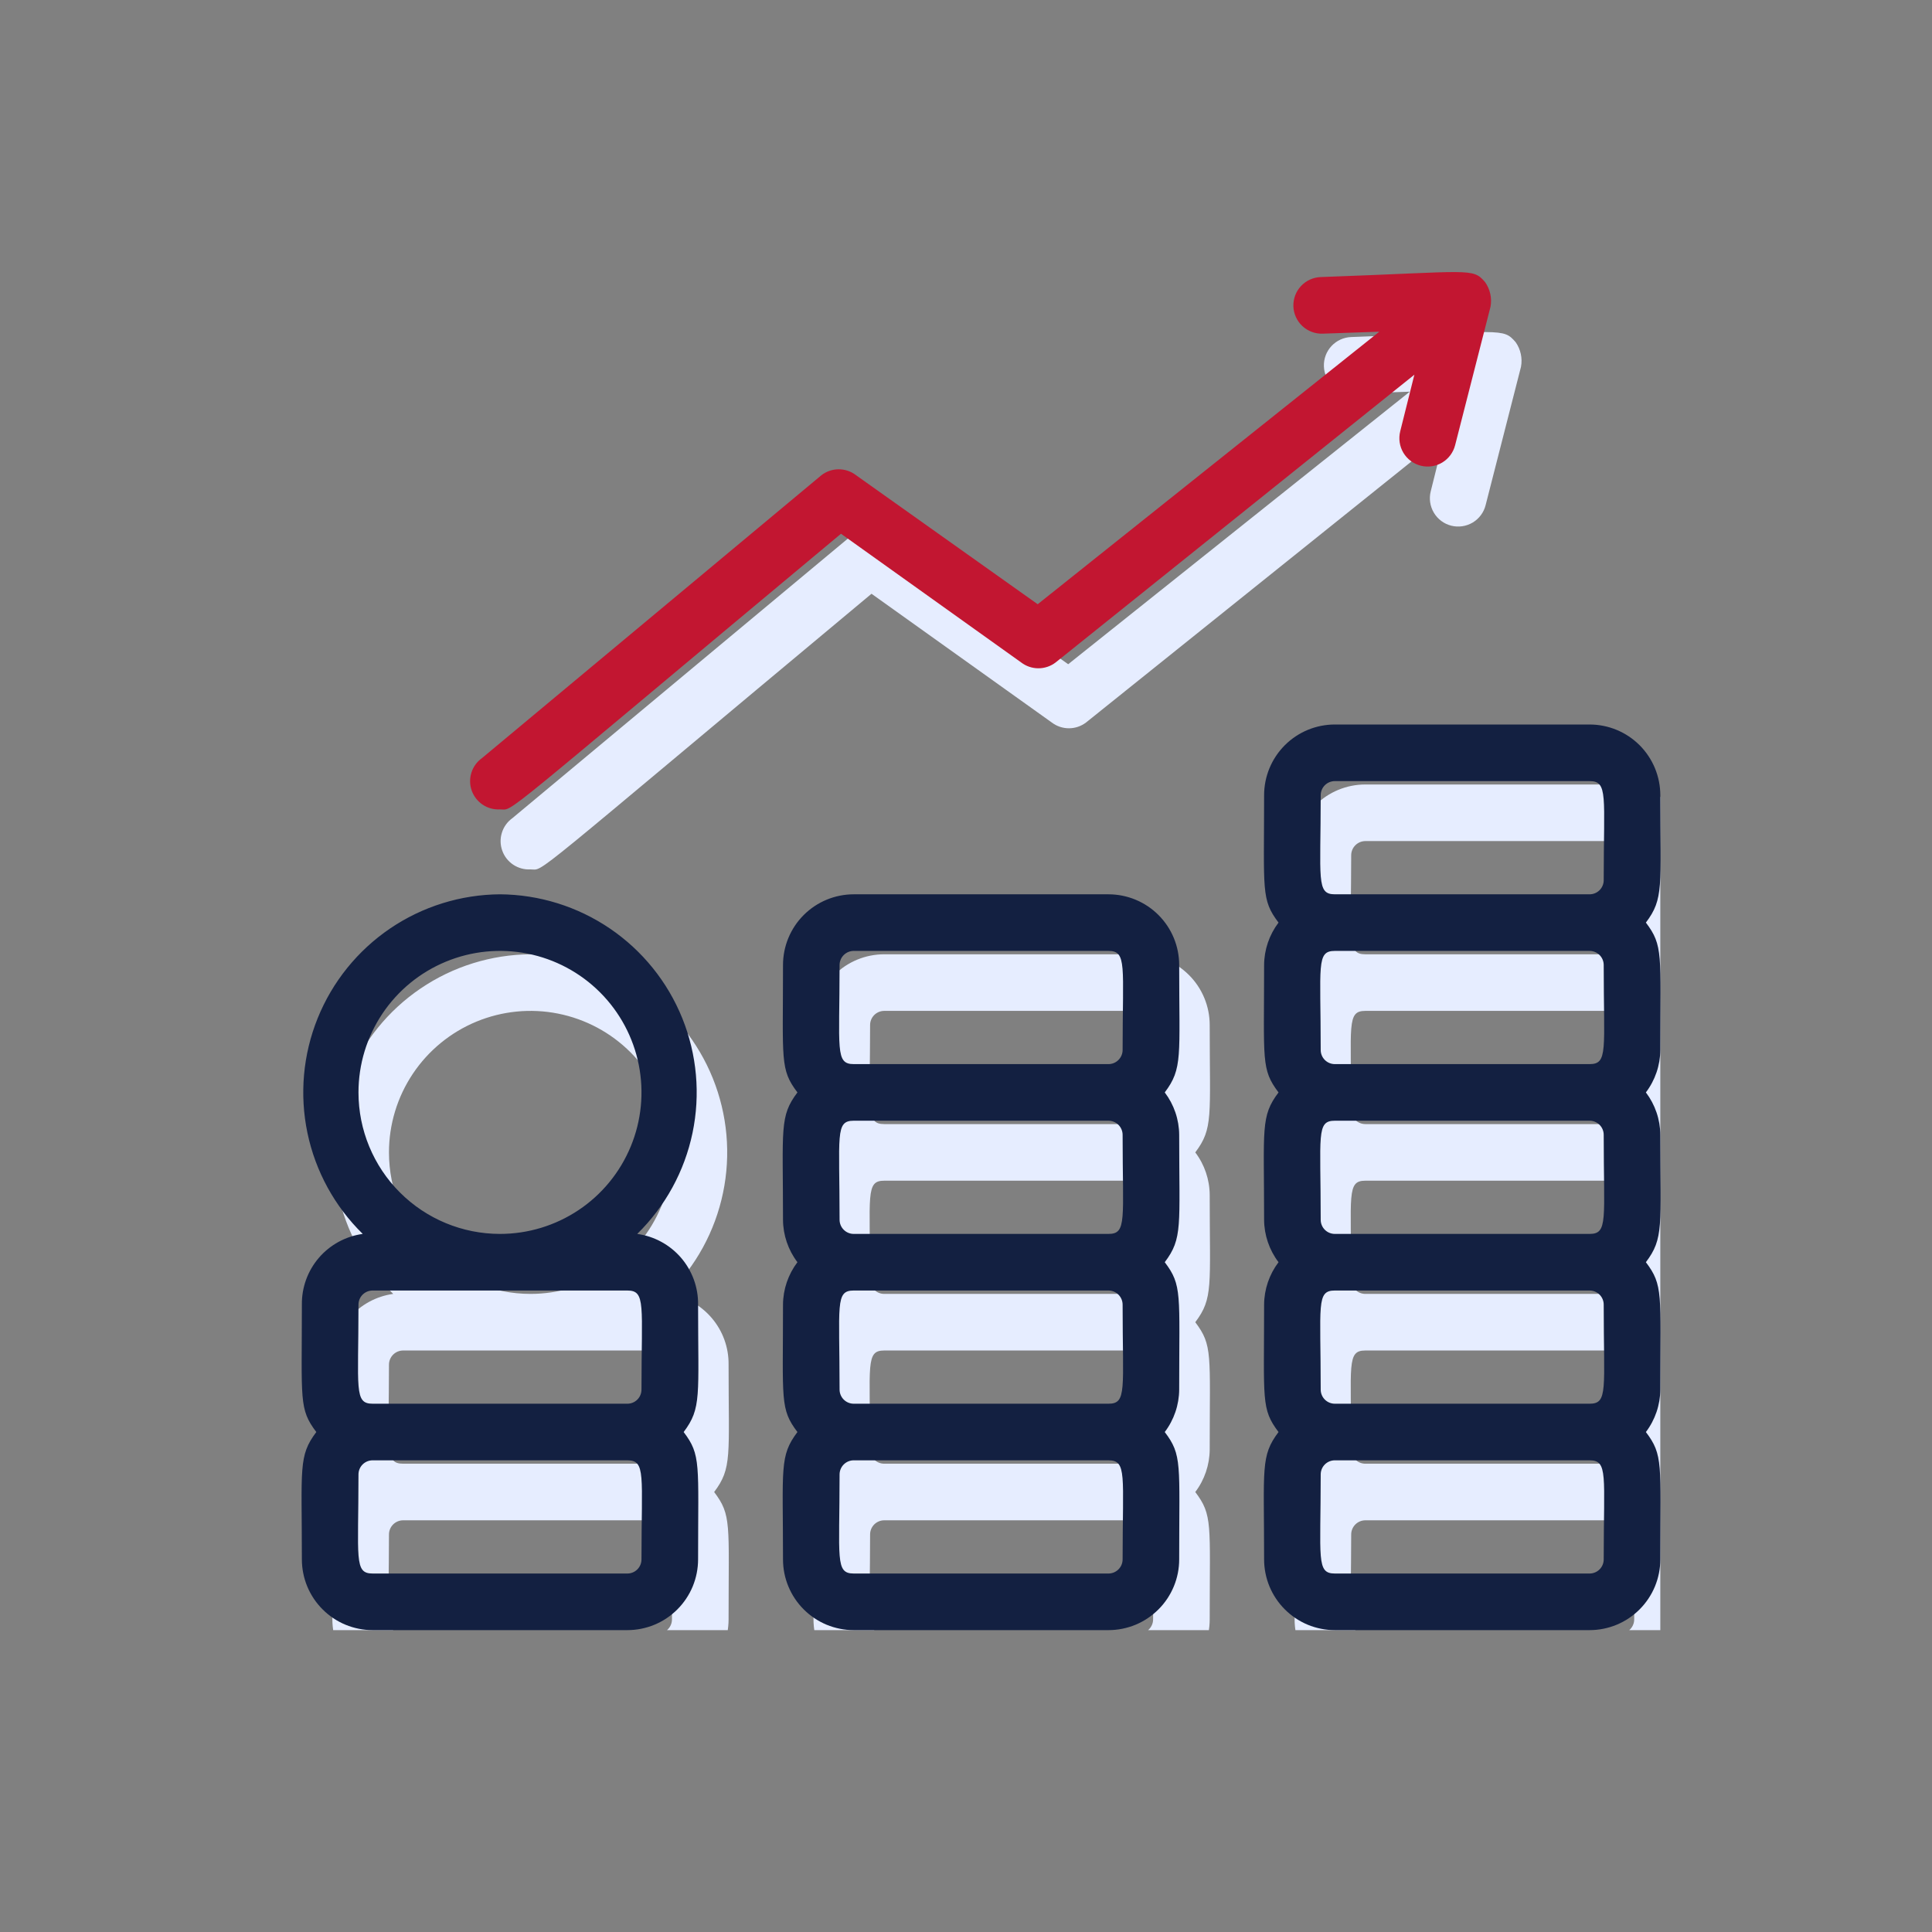
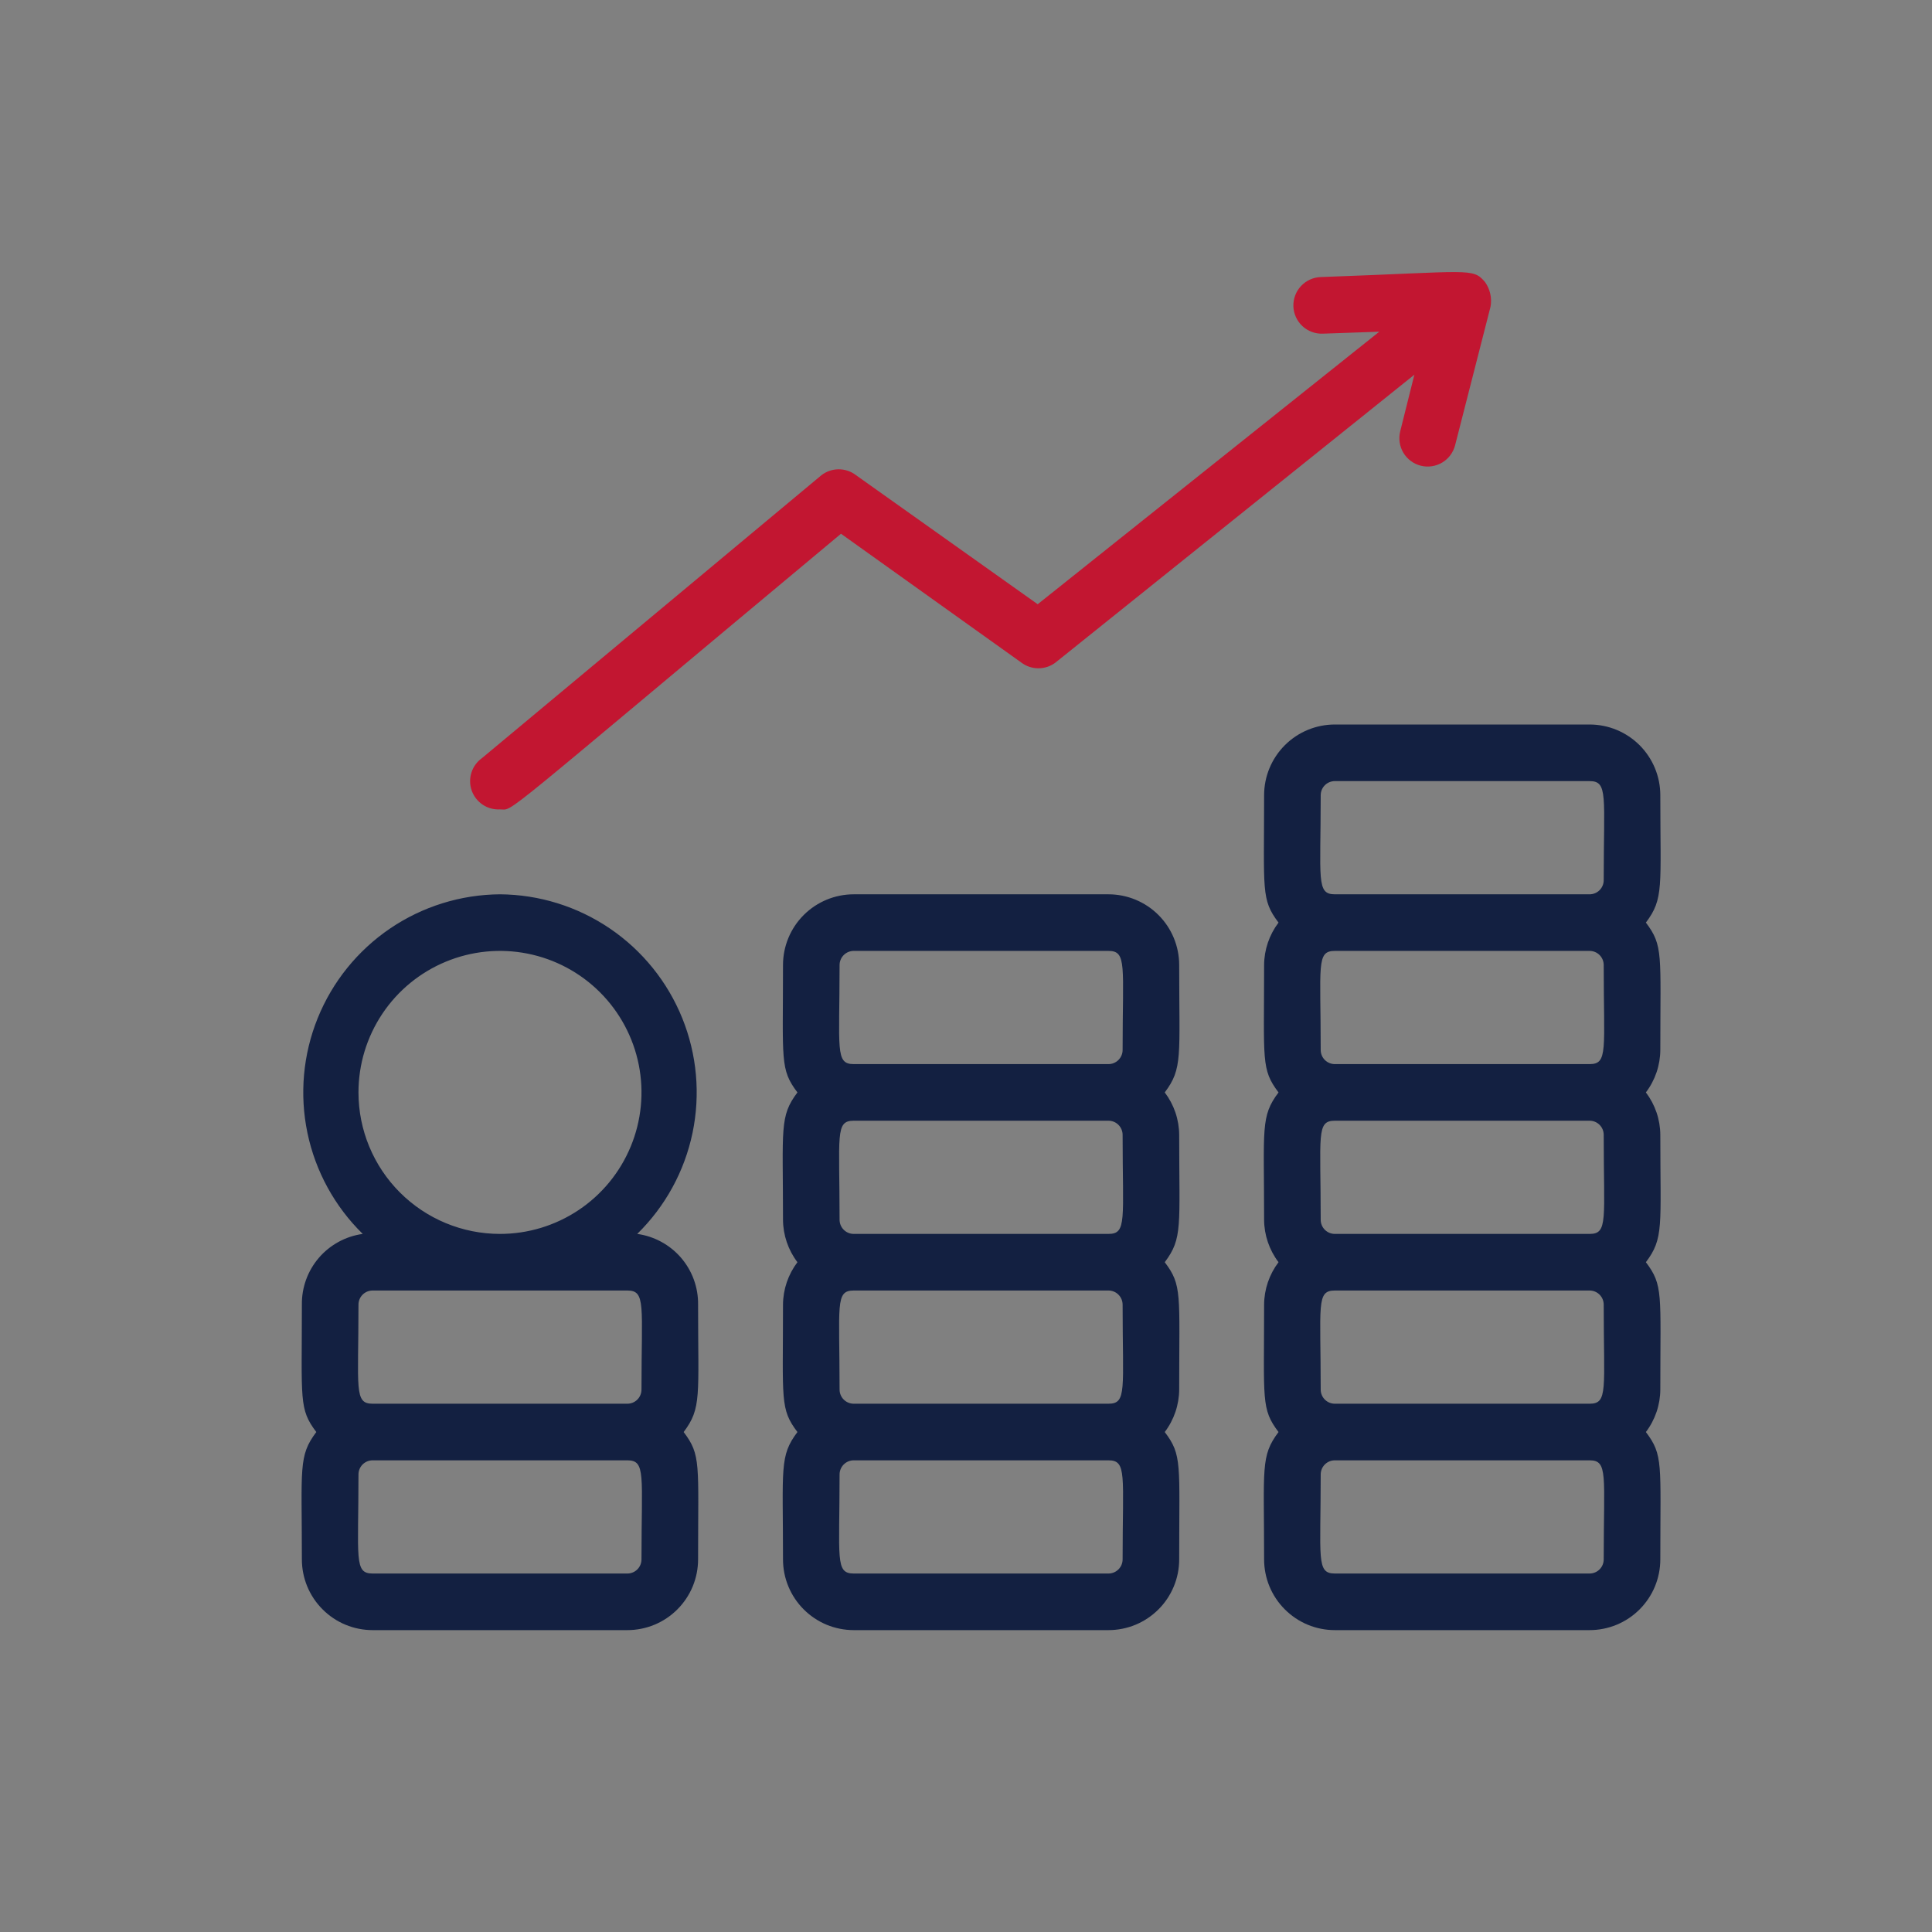
<svg xmlns="http://www.w3.org/2000/svg" width="64" height="64" viewBox="0 0 64 64" fill="none">
  <rect x="0" y="0" width="64" height="64" fill="#808080" stroke="none" />
  <g clip-path="url(#clip0_1_1568)">
-     <path d="M56.01 28.331C56.01 28.023 55.95 27.718 55.832 27.434C55.714 27.15 55.541 26.891 55.324 26.674C55.106 26.456 54.848 26.283 54.563 26.166C54.279 26.048 53.974 25.987 53.666 25.987H45.229C44.607 25.987 44.011 26.234 43.572 26.674C43.132 27.113 42.885 27.709 42.885 28.331C42.885 31.509 42.782 31.781 43.363 32.55C43.056 32.955 42.889 33.448 42.885 33.956C42.885 37.134 42.782 37.406 43.363 38.175C42.763 38.972 42.885 39.356 42.885 42.394C42.889 42.901 43.056 43.395 43.363 43.8C43.056 44.205 42.889 44.698 42.885 45.206C42.885 48.384 42.782 48.656 43.363 49.425C42.763 50.222 42.885 50.606 42.885 53.644C42.885 53.951 42.946 54.256 43.064 54.54C43.181 54.825 43.354 55.083 43.572 55.301C43.789 55.518 44.048 55.691 44.332 55.809C44.617 55.927 44.921 55.987 45.229 55.987H53.666C53.974 55.987 54.279 55.927 54.563 55.809C54.848 55.691 55.106 55.518 55.324 55.301C55.541 55.083 55.714 54.825 55.832 54.54C55.95 54.256 56.01 53.951 56.01 53.644C56.01 50.465 56.113 50.194 55.532 49.425C55.839 49.02 56.007 48.526 56.01 48.019C56.01 44.84 56.113 44.569 55.532 43.8C56.132 43.003 56.01 42.618 56.01 39.581C56.007 39.073 55.839 38.58 55.532 38.175C55.839 37.77 56.007 37.276 56.01 36.769C56.01 33.59 56.113 33.319 55.532 32.55C56.132 31.753 56.01 31.369 56.01 28.331ZM44.76 28.331C44.76 28.207 44.81 28.087 44.898 28C44.986 27.912 45.105 27.862 45.229 27.862H53.666C54.285 27.862 54.135 28.35 54.135 31.143C54.135 31.268 54.086 31.387 53.998 31.475C53.91 31.563 53.791 31.612 53.666 31.612H45.229C44.61 31.612 44.76 31.125 44.76 28.331ZM54.135 33.956C54.135 36.769 54.285 37.237 53.666 37.237H45.229C45.105 37.237 44.986 37.188 44.898 37.1C44.81 37.012 44.76 36.893 44.76 36.769C44.76 33.956 44.61 33.487 45.229 33.487H53.666C53.791 33.487 53.91 33.537 53.998 33.624C54.086 33.712 54.135 33.832 54.135 33.956ZM54.135 39.581C54.135 42.394 54.285 42.862 53.666 42.862H45.229C45.105 42.862 44.986 42.813 44.898 42.725C44.81 42.637 44.76 42.518 44.76 42.394C44.76 39.581 44.61 39.112 45.229 39.112H53.666C53.791 39.112 53.91 39.162 53.998 39.249C54.086 39.337 54.135 39.457 54.135 39.581ZM54.135 45.206C54.135 48.019 54.285 48.487 53.666 48.487H45.229C45.105 48.487 44.986 48.438 44.898 48.35C44.81 48.262 44.76 48.143 44.76 48.019C44.76 45.206 44.61 44.737 45.229 44.737H53.666C53.791 44.737 53.91 44.787 53.998 44.874C54.086 44.962 54.135 45.082 54.135 45.206ZM54.135 53.644C54.135 53.768 54.086 53.887 53.998 53.975C53.91 54.063 53.791 54.112 53.666 54.112H45.229C44.61 54.112 44.76 53.625 44.76 50.831C44.76 50.707 44.81 50.587 44.898 50.499C44.986 50.412 45.105 50.362 45.229 50.362H53.666C54.285 50.362 54.135 50.85 54.135 53.644ZM37.729 31.612H29.291C28.67 31.612 28.074 31.859 27.634 32.299C27.195 32.738 26.948 33.334 26.948 33.956C26.948 37.134 26.845 37.406 27.426 38.175C26.826 38.972 26.948 39.356 26.948 42.394C26.951 42.901 27.119 43.395 27.426 43.8C27.119 44.205 26.951 44.698 26.948 45.206C26.948 48.384 26.845 48.656 27.426 49.425C26.826 50.222 26.948 50.606 26.948 53.644C26.948 53.951 27.008 54.256 27.126 54.54C27.244 54.825 27.417 55.083 27.634 55.301C27.852 55.518 28.11 55.691 28.395 55.809C28.679 55.927 28.984 55.987 29.291 55.987H37.729C38.037 55.987 38.342 55.927 38.626 55.809C38.91 55.691 39.169 55.518 39.386 55.301C39.604 55.083 39.777 54.825 39.894 54.54C40.012 54.256 40.073 53.951 40.073 53.644C40.073 50.465 40.176 50.194 39.595 49.425C39.902 49.02 40.069 48.526 40.073 48.019C40.073 44.84 40.176 44.569 39.595 43.8C40.195 43.003 40.073 42.618 40.073 39.581C40.069 39.073 39.902 38.58 39.595 38.175C40.195 37.378 40.073 36.993 40.073 33.956C40.073 33.334 39.826 32.738 39.386 32.299C38.947 31.859 38.351 31.612 37.729 31.612ZM28.823 33.956C28.823 33.832 28.872 33.712 28.96 33.624C29.048 33.537 29.167 33.487 29.291 33.487H37.729C38.348 33.487 38.198 33.975 38.198 36.769C38.198 36.893 38.148 37.012 38.06 37.1C37.973 37.188 37.853 37.237 37.729 37.237H29.291C28.673 37.237 28.823 36.75 28.823 33.956ZM38.198 39.581C38.198 42.394 38.348 42.862 37.729 42.862H29.291C29.167 42.862 29.048 42.813 28.96 42.725C28.872 42.637 28.823 42.518 28.823 42.394C28.823 39.581 28.673 39.112 29.291 39.112H37.729C37.853 39.112 37.973 39.162 38.06 39.249C38.148 39.337 38.198 39.457 38.198 39.581ZM38.198 45.206C38.198 48.019 38.348 48.487 37.729 48.487H29.291C29.167 48.487 29.048 48.438 28.96 48.35C28.872 48.262 28.823 48.143 28.823 48.019C28.823 45.206 28.673 44.737 29.291 44.737H37.729C37.853 44.737 37.973 44.787 38.06 44.874C38.148 44.962 38.198 45.082 38.198 45.206ZM38.198 53.644C38.198 53.768 38.148 53.887 38.06 53.975C37.973 54.063 37.853 54.112 37.729 54.112H29.291C28.673 54.112 28.823 53.625 28.823 50.831C28.823 50.707 28.872 50.587 28.96 50.499C29.048 50.412 29.167 50.362 29.291 50.362H37.729C38.348 50.362 38.198 50.85 38.198 53.644ZM17.573 31.612C16.273 31.621 15.005 32.016 13.93 32.747C12.855 33.477 12.021 34.51 11.534 35.715C11.047 36.92 10.929 38.243 11.194 39.515C11.46 40.788 12.098 41.953 13.026 42.862C12.462 42.94 11.946 43.221 11.575 43.653C11.203 44.084 11.003 44.637 11.01 45.206C11.01 48.384 10.907 48.656 11.488 49.425C10.888 50.222 11.01 50.606 11.01 53.644C11.01 53.951 11.071 54.256 11.189 54.54C11.306 54.825 11.479 55.083 11.697 55.301C11.914 55.518 12.173 55.691 12.457 55.809C12.742 55.927 13.046 55.987 13.354 55.987H21.791C22.099 55.987 22.404 55.927 22.689 55.809C22.973 55.691 23.231 55.518 23.449 55.301C23.666 55.083 23.839 54.825 23.957 54.54C24.075 54.256 24.135 53.951 24.135 53.644C24.135 50.465 24.238 50.194 23.657 49.425C24.257 48.628 24.135 48.243 24.135 45.206C24.143 44.637 23.942 44.084 23.571 43.653C23.2 43.221 22.684 42.94 22.12 42.862C23.048 41.953 23.686 40.788 23.951 39.515C24.217 38.243 24.098 36.92 23.611 35.715C23.124 34.51 22.29 33.477 21.215 32.747C20.14 32.016 18.872 31.621 17.573 31.612ZM12.885 38.175C12.885 37.248 13.16 36.341 13.675 35.571C14.19 34.8 14.922 34.199 15.779 33.844C16.636 33.489 17.578 33.396 18.487 33.577C19.397 33.758 20.232 34.205 20.887 34.86C21.543 35.516 21.989 36.351 22.17 37.26C22.351 38.169 22.258 39.112 21.904 39.969C21.549 40.825 20.948 41.557 20.177 42.072C19.406 42.587 18.5 42.862 17.573 42.862C16.33 42.862 15.137 42.368 14.258 41.489C13.379 40.61 12.885 39.418 12.885 38.175ZM22.26 53.644C22.26 53.768 22.211 53.887 22.123 53.975C22.035 54.063 21.916 54.112 21.791 54.112H13.354C12.735 54.112 12.885 53.625 12.885 50.831C12.885 50.707 12.935 50.587 13.023 50.499C13.111 50.412 13.23 50.362 13.354 50.362H21.791C22.41 50.362 22.26 50.85 22.26 53.644ZM21.791 44.737C22.41 44.737 22.26 45.225 22.26 48.019C22.26 48.143 22.211 48.262 22.123 48.35C22.035 48.438 21.916 48.487 21.791 48.487H13.354C12.735 48.487 12.885 48 12.885 45.206C12.885 45.082 12.935 44.962 13.023 44.874C13.111 44.787 13.23 44.737 13.354 44.737H21.791ZM17.573 28.8C18.06 28.8 17.245 29.362 28.87 19.669L34.842 23.934C35.005 24.058 35.204 24.125 35.409 24.125C35.614 24.125 35.813 24.058 35.976 23.934L47.863 14.4L47.395 16.275C47.334 16.516 47.371 16.771 47.499 16.985C47.626 17.199 47.833 17.353 48.074 17.414C48.316 17.475 48.571 17.437 48.785 17.31C48.998 17.182 49.153 16.975 49.213 16.734L50.385 12.15C50.411 12.009 50.409 11.864 50.378 11.724C50.348 11.584 50.29 11.451 50.207 11.334C49.785 10.847 49.776 10.987 44.76 11.165C44.512 11.174 44.277 11.281 44.107 11.463C43.937 11.645 43.847 11.887 43.856 12.136C43.864 12.384 43.971 12.619 44.153 12.789C44.335 12.959 44.577 13.049 44.826 13.04L46.701 12.975L35.385 22.003L29.366 17.728C29.203 17.602 29.002 17.533 28.795 17.533C28.588 17.533 28.387 17.602 28.223 17.728L16.973 27.103C16.808 27.221 16.686 27.39 16.626 27.584C16.565 27.777 16.569 27.985 16.637 28.176C16.704 28.367 16.832 28.532 17.001 28.644C17.17 28.756 17.37 28.811 17.573 28.8Z" fill="#E6EDFF" />
    <path d="M55 26.344C55 26.036 54.939 25.731 54.822 25.447C54.704 25.163 54.531 24.904 54.314 24.686C54.096 24.469 53.838 24.296 53.553 24.178C53.269 24.061 52.964 24 52.656 24H44.219C43.597 24 43.001 24.247 42.562 24.686C42.122 25.126 41.875 25.722 41.875 26.344C41.875 29.522 41.772 29.794 42.353 30.562C42.046 30.967 41.878 31.461 41.875 31.969C41.875 35.147 41.772 35.419 42.353 36.188C41.753 36.984 41.875 37.369 41.875 40.406C41.878 40.914 42.046 41.408 42.353 41.812C42.046 42.217 41.878 42.711 41.875 43.219C41.875 46.397 41.772 46.669 42.353 47.438C41.753 48.234 41.875 48.619 41.875 51.656C41.875 51.964 41.936 52.269 42.053 52.553C42.171 52.837 42.344 53.096 42.562 53.313C42.779 53.531 43.038 53.704 43.322 53.822C43.606 53.939 43.911 54 44.219 54H52.656C52.964 54 53.269 53.939 53.553 53.822C53.838 53.704 54.096 53.531 54.314 53.313C54.531 53.096 54.704 52.837 54.822 52.553C54.939 52.269 55 51.964 55 51.656C55 48.478 55.103 48.206 54.522 47.438C54.829 47.033 54.997 46.539 55 46.031C55 42.853 55.103 42.581 54.522 41.812C55.122 41.016 55 40.631 55 37.594C54.997 37.086 54.829 36.592 54.522 36.188C54.829 35.783 54.997 35.289 55 34.781C55 31.603 55.103 31.331 54.522 30.562C55.122 29.766 55 29.381 55 26.344ZM43.75 26.344C43.75 26.219 43.799 26.1 43.887 26.012C43.975 25.924 44.094 25.875 44.219 25.875H52.656C53.275 25.875 53.125 26.363 53.125 29.156C53.125 29.281 53.076 29.4 52.988 29.488C52.9 29.576 52.781 29.625 52.656 29.625H44.219C43.6 29.625 43.75 29.137 43.75 26.344ZM53.125 31.969C53.125 34.781 53.275 35.25 52.656 35.25H44.219C44.094 35.25 43.975 35.201 43.887 35.113C43.799 35.025 43.75 34.906 43.75 34.781C43.75 31.969 43.6 31.5 44.219 31.5H52.656C52.781 31.5 52.9 31.549 52.988 31.637C53.076 31.725 53.125 31.844 53.125 31.969ZM53.125 37.594C53.125 40.406 53.275 40.875 52.656 40.875H44.219C44.094 40.875 43.975 40.826 43.887 40.738C43.799 40.65 43.75 40.531 43.75 40.406C43.75 37.594 43.6 37.125 44.219 37.125H52.656C52.781 37.125 52.9 37.174 52.988 37.262C53.076 37.35 53.125 37.469 53.125 37.594ZM53.125 43.219C53.125 46.031 53.275 46.5 52.656 46.5H44.219C44.094 46.5 43.975 46.451 43.887 46.363C43.799 46.275 43.75 46.156 43.75 46.031C43.75 43.219 43.6 42.75 44.219 42.75H52.656C52.781 42.75 52.9 42.799 52.988 42.887C53.076 42.975 53.125 43.094 53.125 43.219ZM53.125 51.656C53.125 51.781 53.076 51.9 52.988 51.988C52.9 52.076 52.781 52.125 52.656 52.125H44.219C43.6 52.125 43.75 51.638 43.75 48.844C43.75 48.719 43.799 48.6 43.887 48.512C43.975 48.424 44.094 48.375 44.219 48.375H52.656C53.275 48.375 53.125 48.862 53.125 51.656ZM36.719 29.625H28.281C27.66 29.625 27.064 29.872 26.624 30.311C26.184 30.751 25.938 31.347 25.938 31.969C25.938 35.147 25.834 35.419 26.416 36.188C25.816 36.984 25.938 37.369 25.938 40.406C25.941 40.914 26.109 41.408 26.416 41.812C26.109 42.217 25.941 42.711 25.938 43.219C25.938 46.397 25.834 46.669 26.416 47.438C25.816 48.234 25.938 48.619 25.938 51.656C25.938 51.964 25.998 52.269 26.116 52.553C26.234 52.837 26.406 53.096 26.624 53.313C26.842 53.531 27.1 53.704 27.384 53.822C27.669 53.939 27.974 54 28.281 54H36.719C37.027 54 37.331 53.939 37.616 53.822C37.9 53.704 38.158 53.531 38.376 53.313C38.594 53.096 38.766 52.837 38.884 52.553C39.002 52.269 39.062 51.964 39.062 51.656C39.062 48.478 39.166 48.206 38.584 47.438C38.891 47.033 39.059 46.539 39.062 46.031C39.062 42.853 39.166 42.581 38.584 41.812C39.184 41.016 39.062 40.631 39.062 37.594C39.059 37.086 38.891 36.592 38.584 36.188C39.184 35.391 39.062 35.006 39.062 31.969C39.062 31.347 38.816 30.751 38.376 30.311C37.937 29.872 37.34 29.625 36.719 29.625ZM27.812 31.969C27.812 31.844 27.862 31.725 27.95 31.637C28.038 31.549 28.157 31.5 28.281 31.5H36.719C37.337 31.5 37.188 31.988 37.188 34.781C37.188 34.906 37.138 35.025 37.05 35.113C36.962 35.201 36.843 35.25 36.719 35.25H28.281C27.663 35.25 27.812 34.763 27.812 31.969ZM37.188 37.594C37.188 40.406 37.337 40.875 36.719 40.875H28.281C28.157 40.875 28.038 40.826 27.95 40.738C27.862 40.65 27.812 40.531 27.812 40.406C27.812 37.594 27.663 37.125 28.281 37.125H36.719C36.843 37.125 36.962 37.174 37.05 37.262C37.138 37.35 37.188 37.469 37.188 37.594ZM37.188 43.219C37.188 46.031 37.337 46.5 36.719 46.5H28.281C28.157 46.5 28.038 46.451 27.95 46.363C27.862 46.275 27.812 46.156 27.812 46.031C27.812 43.219 27.663 42.75 28.281 42.75H36.719C36.843 42.75 36.962 42.799 37.05 42.887C37.138 42.975 37.188 43.094 37.188 43.219ZM37.188 51.656C37.188 51.781 37.138 51.9 37.05 51.988C36.962 52.076 36.843 52.125 36.719 52.125H28.281C27.663 52.125 27.812 51.638 27.812 48.844C27.812 48.719 27.862 48.6 27.95 48.512C28.038 48.424 28.157 48.375 28.281 48.375H36.719C37.337 48.375 37.188 48.862 37.188 51.656ZM16.562 29.625C15.263 29.634 13.995 30.029 12.92 30.759C11.845 31.49 11.011 32.523 10.524 33.728C10.037 34.933 9.919 36.256 10.184 37.528C10.45 38.801 11.087 39.965 12.016 40.875C11.452 40.953 10.935 41.234 10.564 41.665C10.193 42.097 9.992 42.65 10 43.219C10 46.397 9.897 46.669 10.478 47.438C9.878 48.234 10 48.619 10 51.656C10 51.964 10.061 52.269 10.178 52.553C10.296 52.837 10.469 53.096 10.687 53.313C10.904 53.531 11.162 53.704 11.447 53.822C11.731 53.939 12.036 54 12.344 54H20.781C21.089 54 21.394 53.939 21.678 53.822C21.963 53.704 22.221 53.531 22.439 53.313C22.656 53.096 22.829 52.837 22.947 52.553C23.064 52.269 23.125 51.964 23.125 51.656C23.125 48.478 23.228 48.206 22.647 47.438C23.247 46.641 23.125 46.256 23.125 43.219C23.133 42.65 22.932 42.097 22.561 41.665C22.189 41.234 21.673 40.953 21.109 40.875C22.038 39.965 22.675 38.801 22.941 37.528C23.206 36.256 23.088 34.933 22.601 33.728C22.114 32.523 21.28 31.49 20.205 30.759C19.13 30.029 17.862 29.634 16.562 29.625ZM11.875 36.188C11.875 35.26 12.15 34.354 12.665 33.583C13.18 32.812 13.912 32.212 14.769 31.857C15.625 31.502 16.568 31.409 17.477 31.59C18.386 31.771 19.221 32.217 19.877 32.873C20.533 33.529 20.979 34.364 21.16 35.273C21.341 36.182 21.248 37.125 20.893 37.981C20.538 38.838 19.938 39.57 19.167 40.085C18.396 40.6 17.49 40.875 16.562 40.875C15.319 40.875 14.127 40.381 13.248 39.502C12.369 38.623 11.875 37.431 11.875 36.188ZM21.25 51.656C21.25 51.781 21.201 51.9 21.113 51.988C21.025 52.076 20.906 52.125 20.781 52.125H12.344C11.725 52.125 11.875 51.638 11.875 48.844C11.875 48.719 11.924 48.6 12.012 48.512C12.1 48.424 12.22 48.375 12.344 48.375H20.781C21.4 48.375 21.25 48.862 21.25 51.656ZM20.781 42.75C21.4 42.75 21.25 43.237 21.25 46.031C21.25 46.156 21.201 46.275 21.113 46.363C21.025 46.451 20.906 46.5 20.781 46.5H12.344C11.725 46.5 11.875 46.013 11.875 43.219C11.875 43.094 11.924 42.975 12.012 42.887C12.1 42.799 12.22 42.75 12.344 42.75H20.781Z" fill="#132041" />
    <path d="M16.562 26.812C17.05 26.812 16.234 27.375 27.859 17.681L33.831 21.947C33.994 22.071 34.194 22.138 34.398 22.138C34.603 22.138 34.803 22.071 34.966 21.947L46.853 12.412L46.384 14.287C46.324 14.529 46.361 14.784 46.488 14.998C46.616 15.211 46.823 15.366 47.064 15.427C47.305 15.488 47.561 15.45 47.774 15.323C47.988 15.195 48.142 14.988 48.203 14.747L49.375 10.162C49.401 10.022 49.399 9.877 49.368 9.737C49.337 9.597 49.279 9.464 49.197 9.347C48.775 8.859 48.766 9 43.75 9.178C43.501 9.187 43.266 9.294 43.097 9.476C42.927 9.658 42.837 9.9 42.845 10.149C42.854 10.397 42.961 10.632 43.143 10.802C43.325 10.971 43.567 11.062 43.816 11.053L45.691 10.988L34.375 20.016L28.356 15.741C28.192 15.614 27.991 15.546 27.784 15.546C27.578 15.546 27.376 15.614 27.212 15.741L15.963 25.116C15.798 25.234 15.676 25.403 15.616 25.596C15.555 25.79 15.559 25.998 15.626 26.189C15.694 26.38 15.822 26.544 15.991 26.657C16.159 26.769 16.36 26.824 16.562 26.812Z" fill="#C21631" />
  </g>
  <defs>
    <clipPath id="clip0_1_1568">
      <rect width="45" height="45" fill="white" transform="translate(10 9)" />
    </clipPath>
  </defs>
</svg>